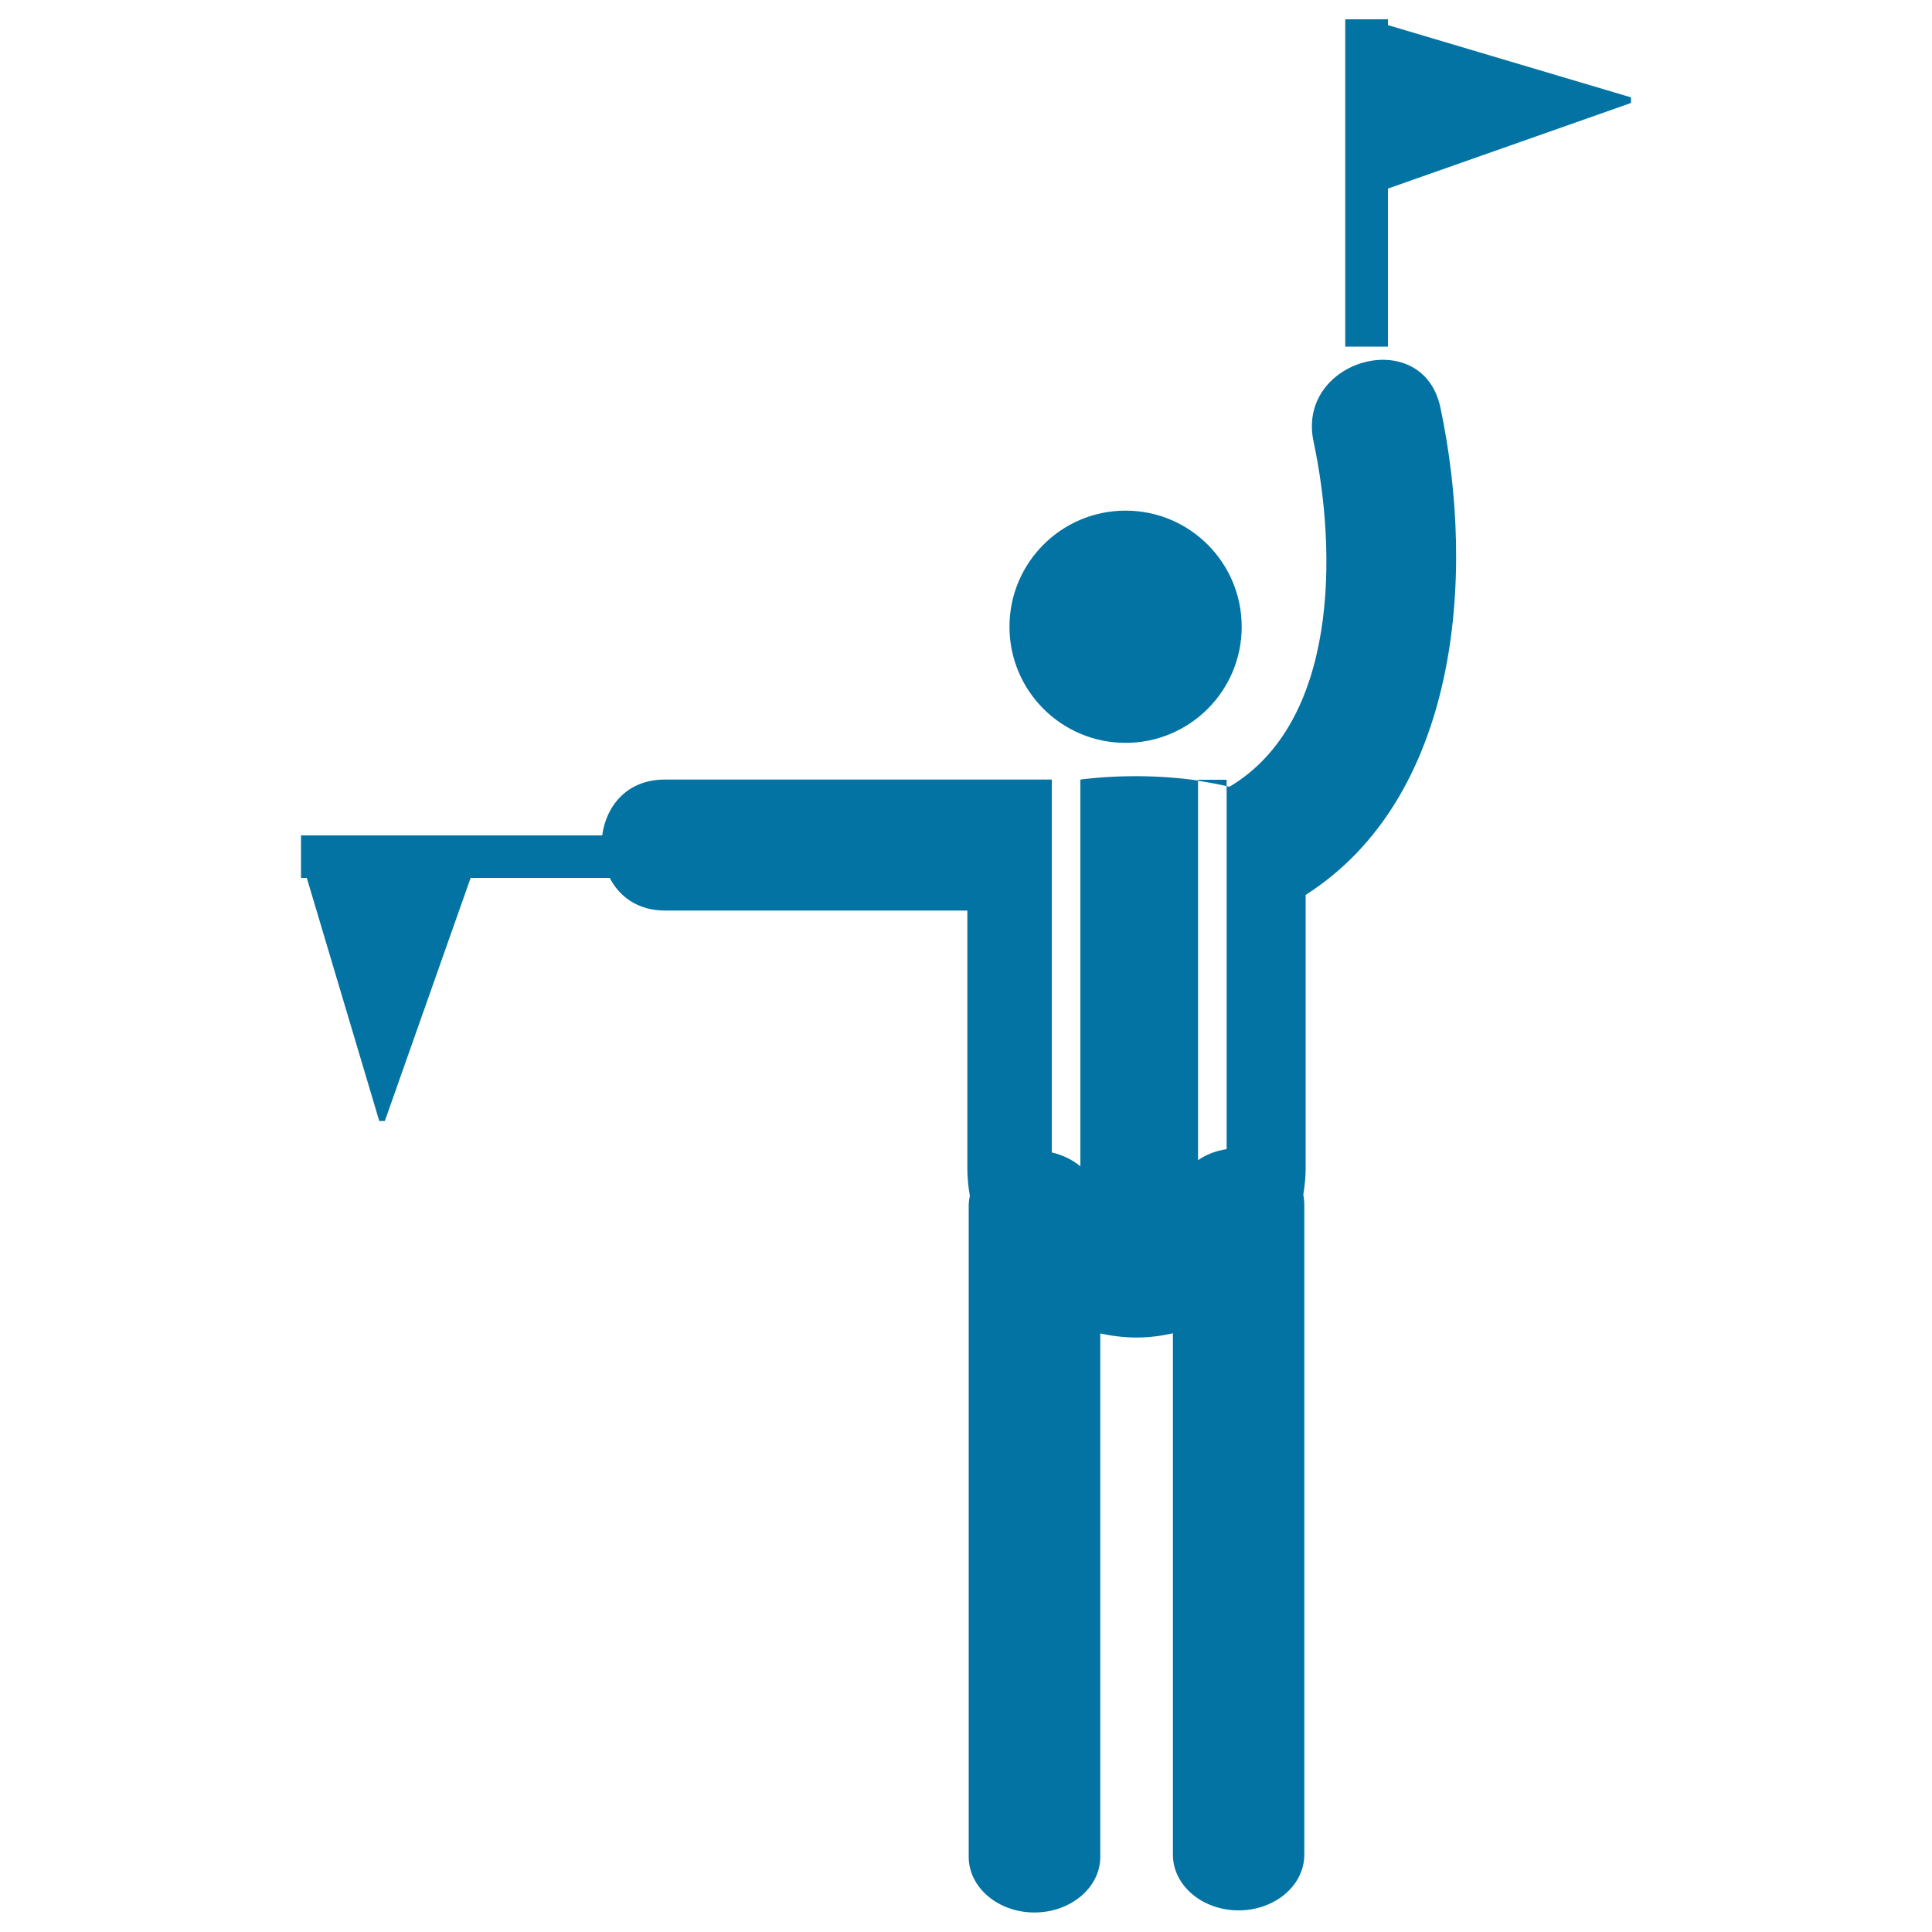
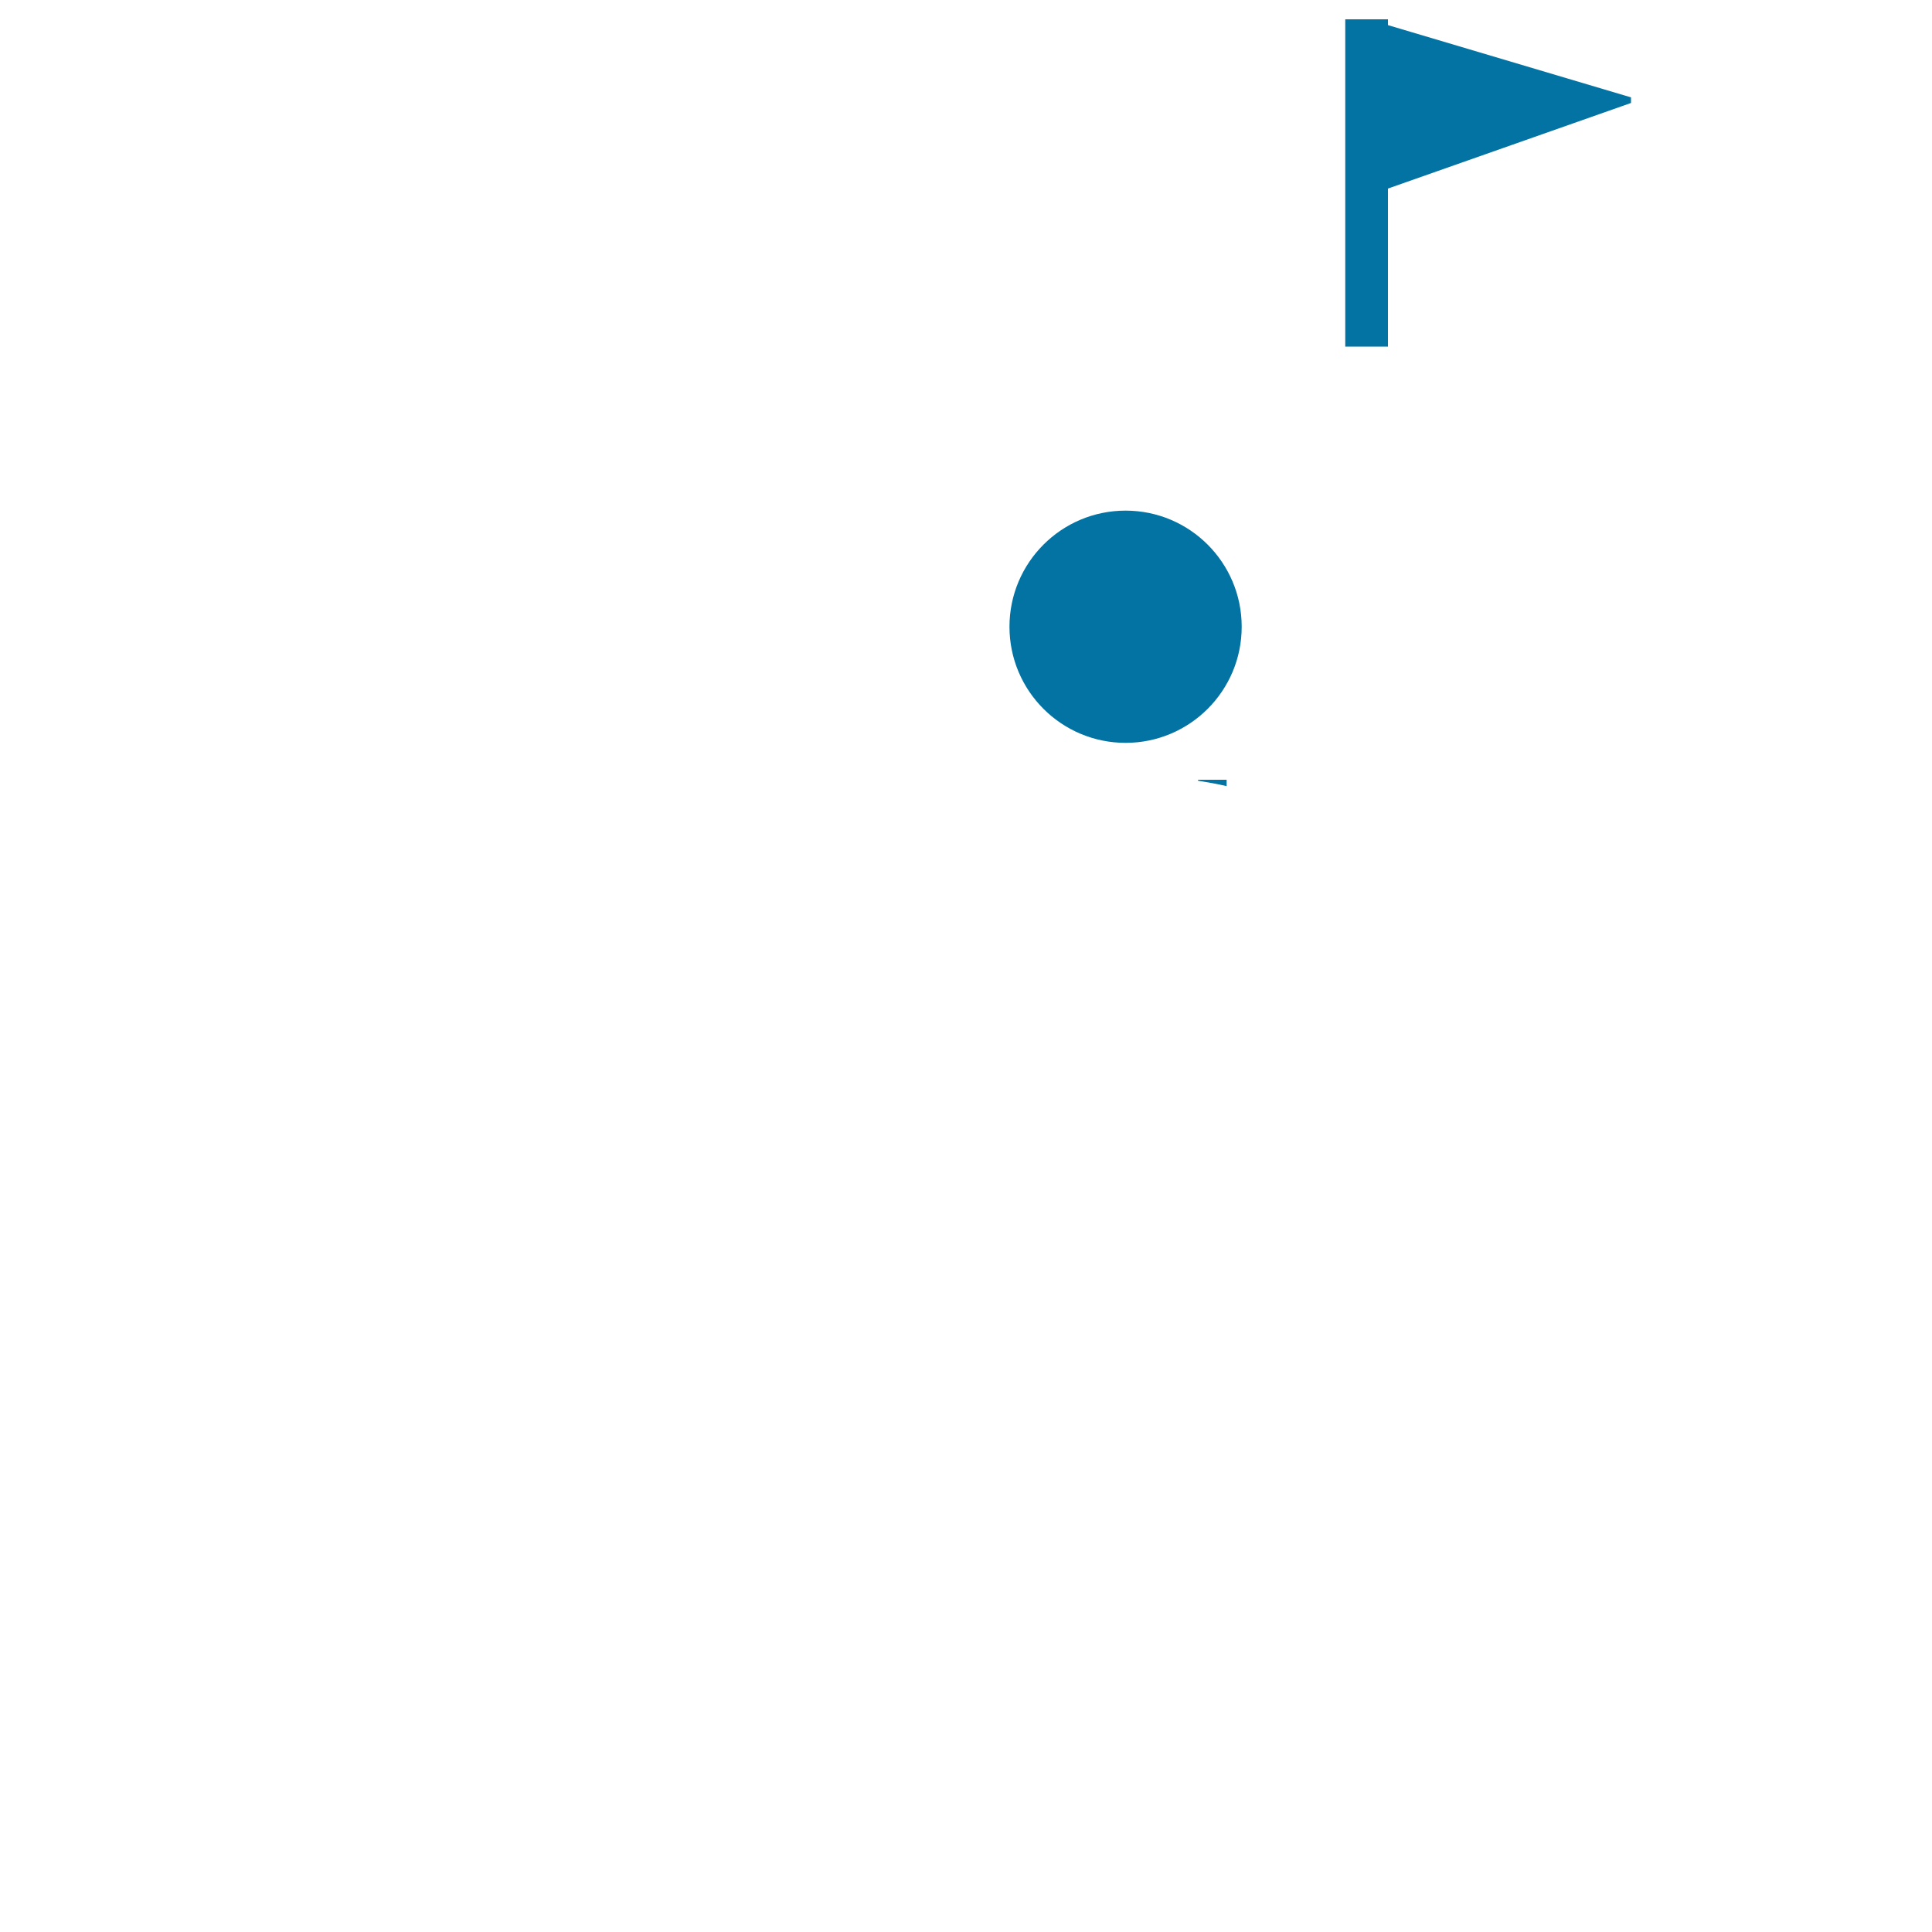
<svg xmlns="http://www.w3.org/2000/svg" viewBox="0 0 1000 1000" style="fill:#0273a2">
  <title>Flag Semaphore Language SVG icon</title>
  <g>
    <g>
-       <path d="M679.9,228.6c12.3,57.7,12.5,145.3-43.5,178.6c-0.5-0.1-1-0.2-1.5-0.3v187.9c-5.5,0.8-10.6,2.8-14.8,5.7V404c-19.4-2.8-41.2-3-60.9-0.5v200.2c-4-3.4-9.2-5.9-14.8-7.2v-193c-58.8,0-141.5,0-200.3,0c-19.7,0-30.4,13.8-32.4,28.9H155.8v22h3l37.5,125.8h2.9l44.4-125.8h72c5,9.7,14.5,16.9,28.7,16.9c44.1,0,112.3,0,156.4,0v133.5c0,4.9,0.5,9.6,1.3,14.2c-0.4,1.7-0.6,3.4-0.6,5.1v337c0,15.9,15.3,28.8,34,28.8c18.8,0,34.1-12.9,34.1-28.8V690.2c6.1,1.3,12.3,2.1,18.8,2.1c6.5,0,12.7-0.8,18.8-2.2V960c0,15.9,15.2,28.8,34,28.8c18.8,0,34-12.9,34-28.8V623c0-1.6-0.3-3.1-0.5-4.7c0.7-4.4,1.2-8.9,1.2-13.5V463.2c78.5-50.1,88.6-163.6,69.7-252.5C736.1,167.9,670.8,186,679.9,228.6z" />
-       <path d="M634.9,403.6h-14.8v0.5c5.1,0.8,10.1,1.7,14.8,2.8V403.6z" />
+       <path d="M634.9,403.6h-14.8v0.5c5.1,0.8,10.1,1.7,14.8,2.8V403.6" />
      <circle cx="582.6" cy="324.4" r="60.1" />
      <polygon points="718.4,13 718.4,10 696.3,10 696.3,179.4 718.4,179.4 718.4,97.6 844.2,53.3 844.2,50.4 " />
    </g>
  </g>
</svg>